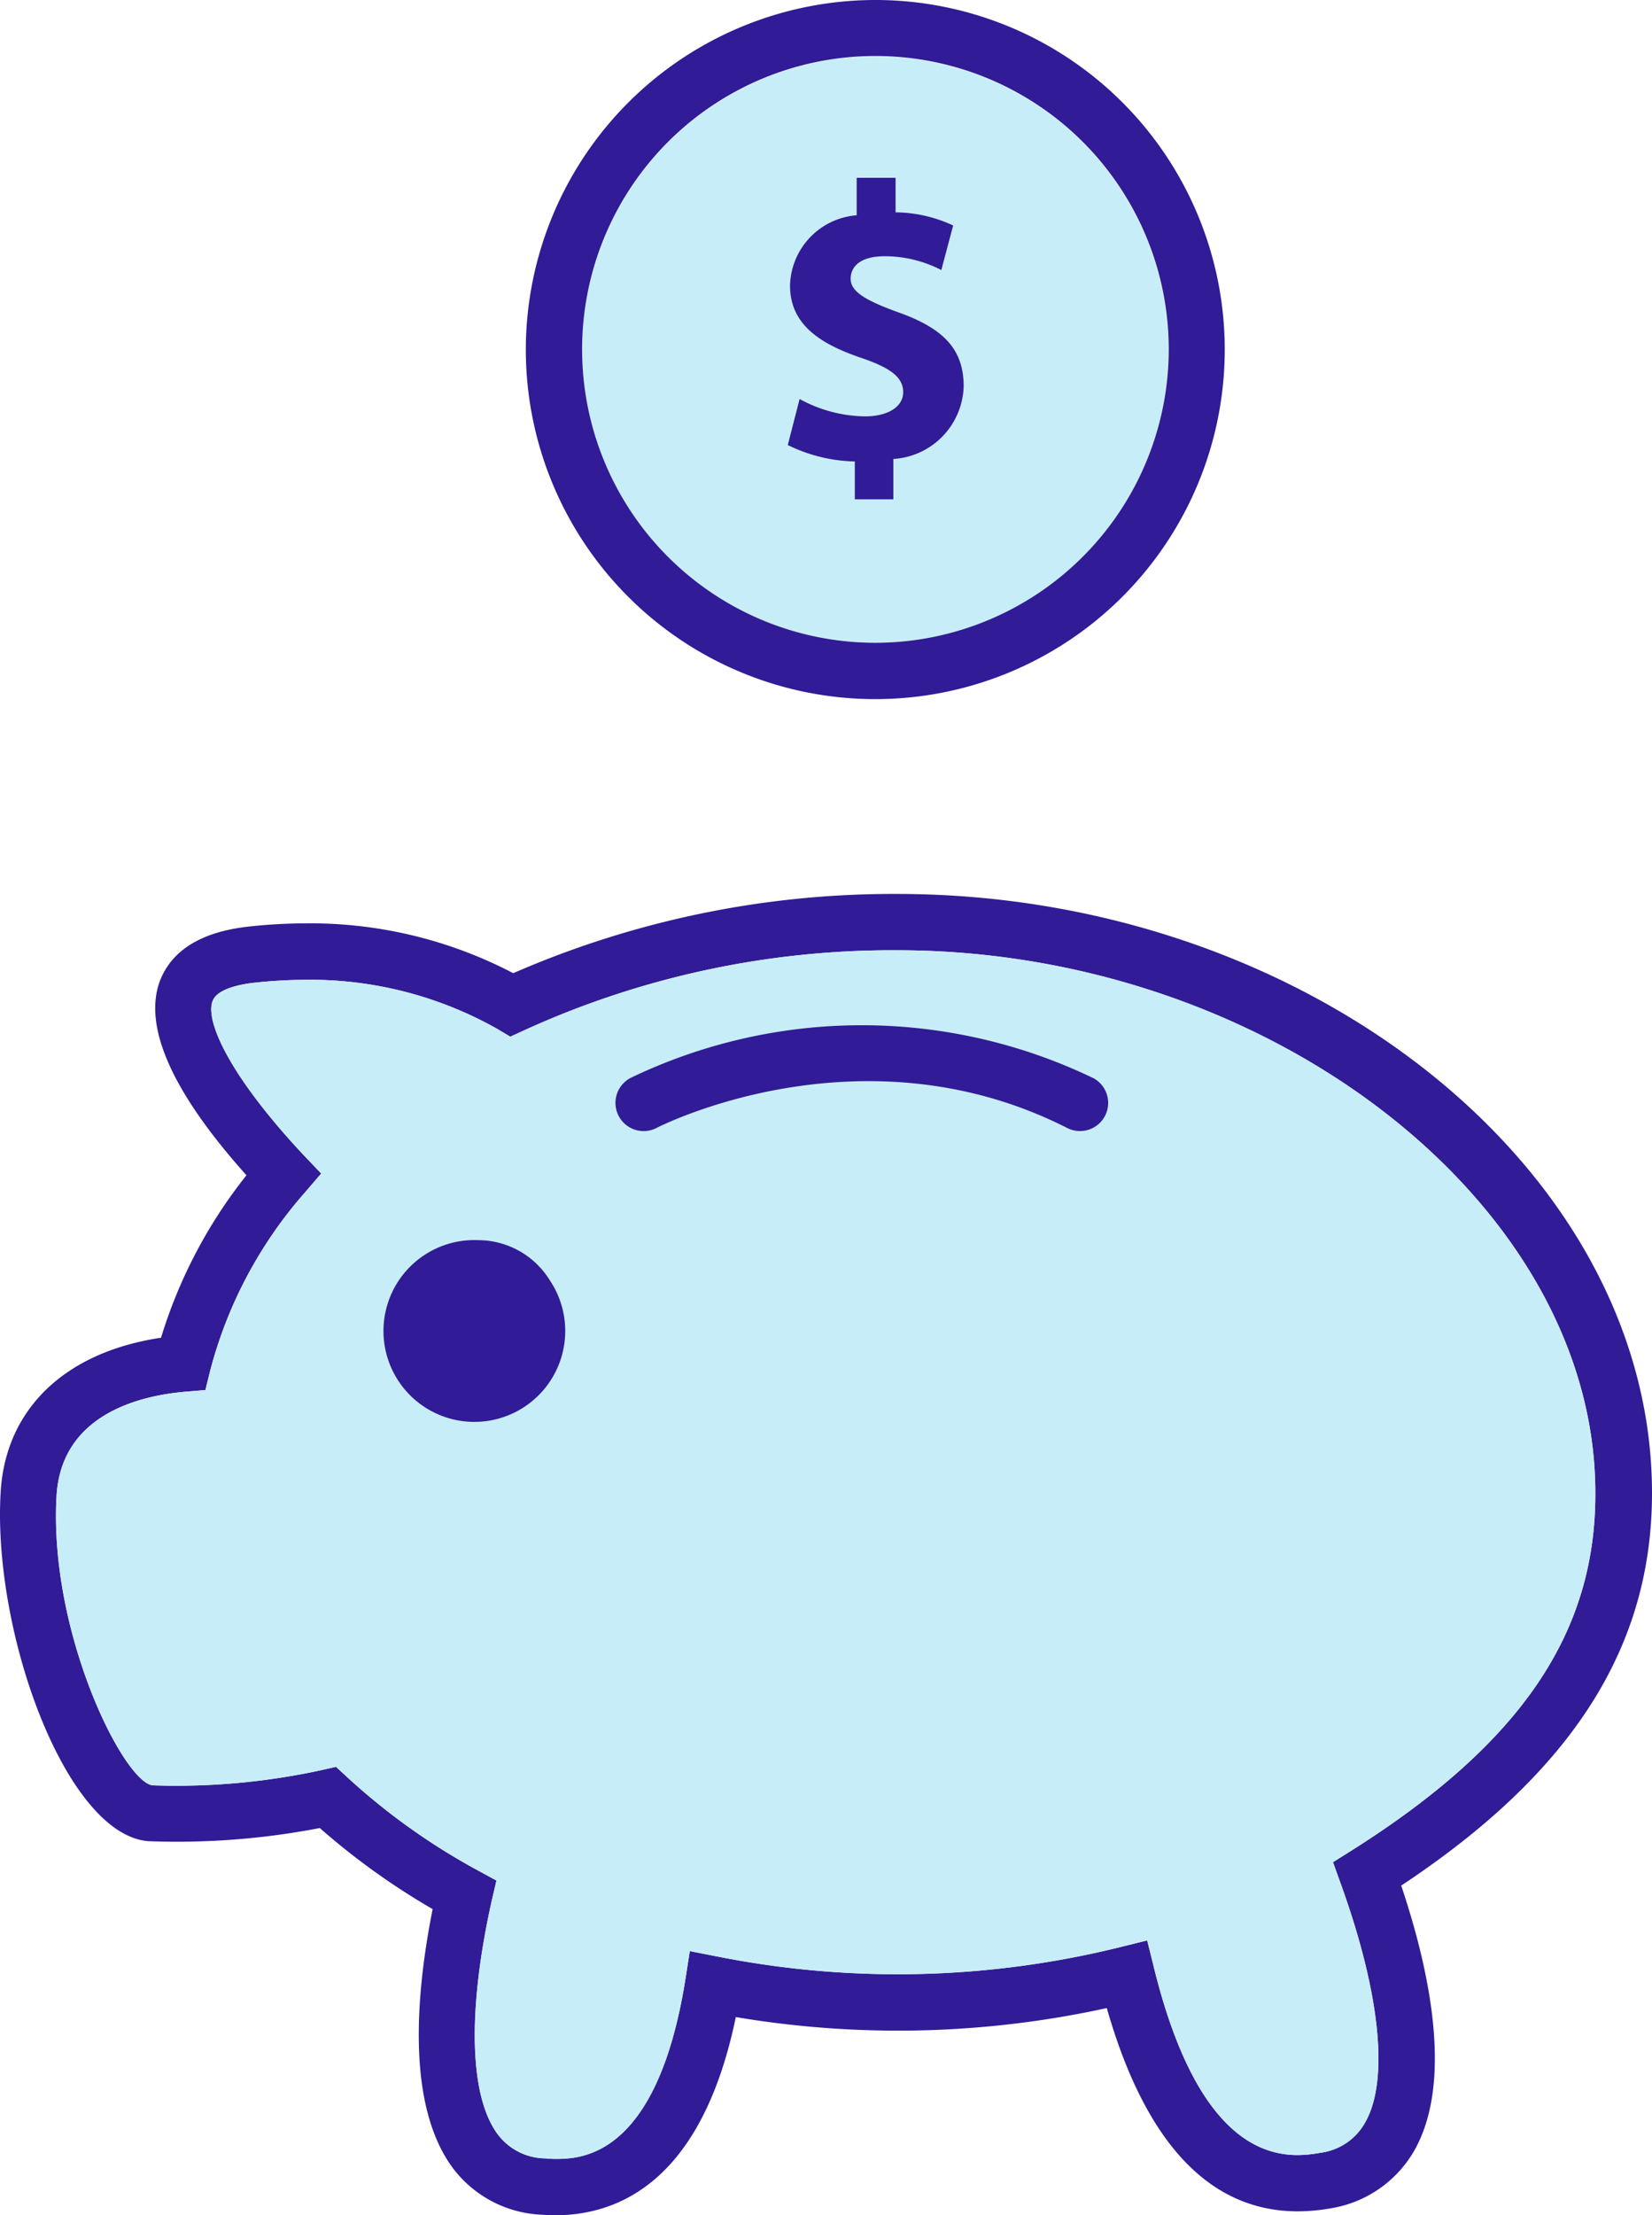
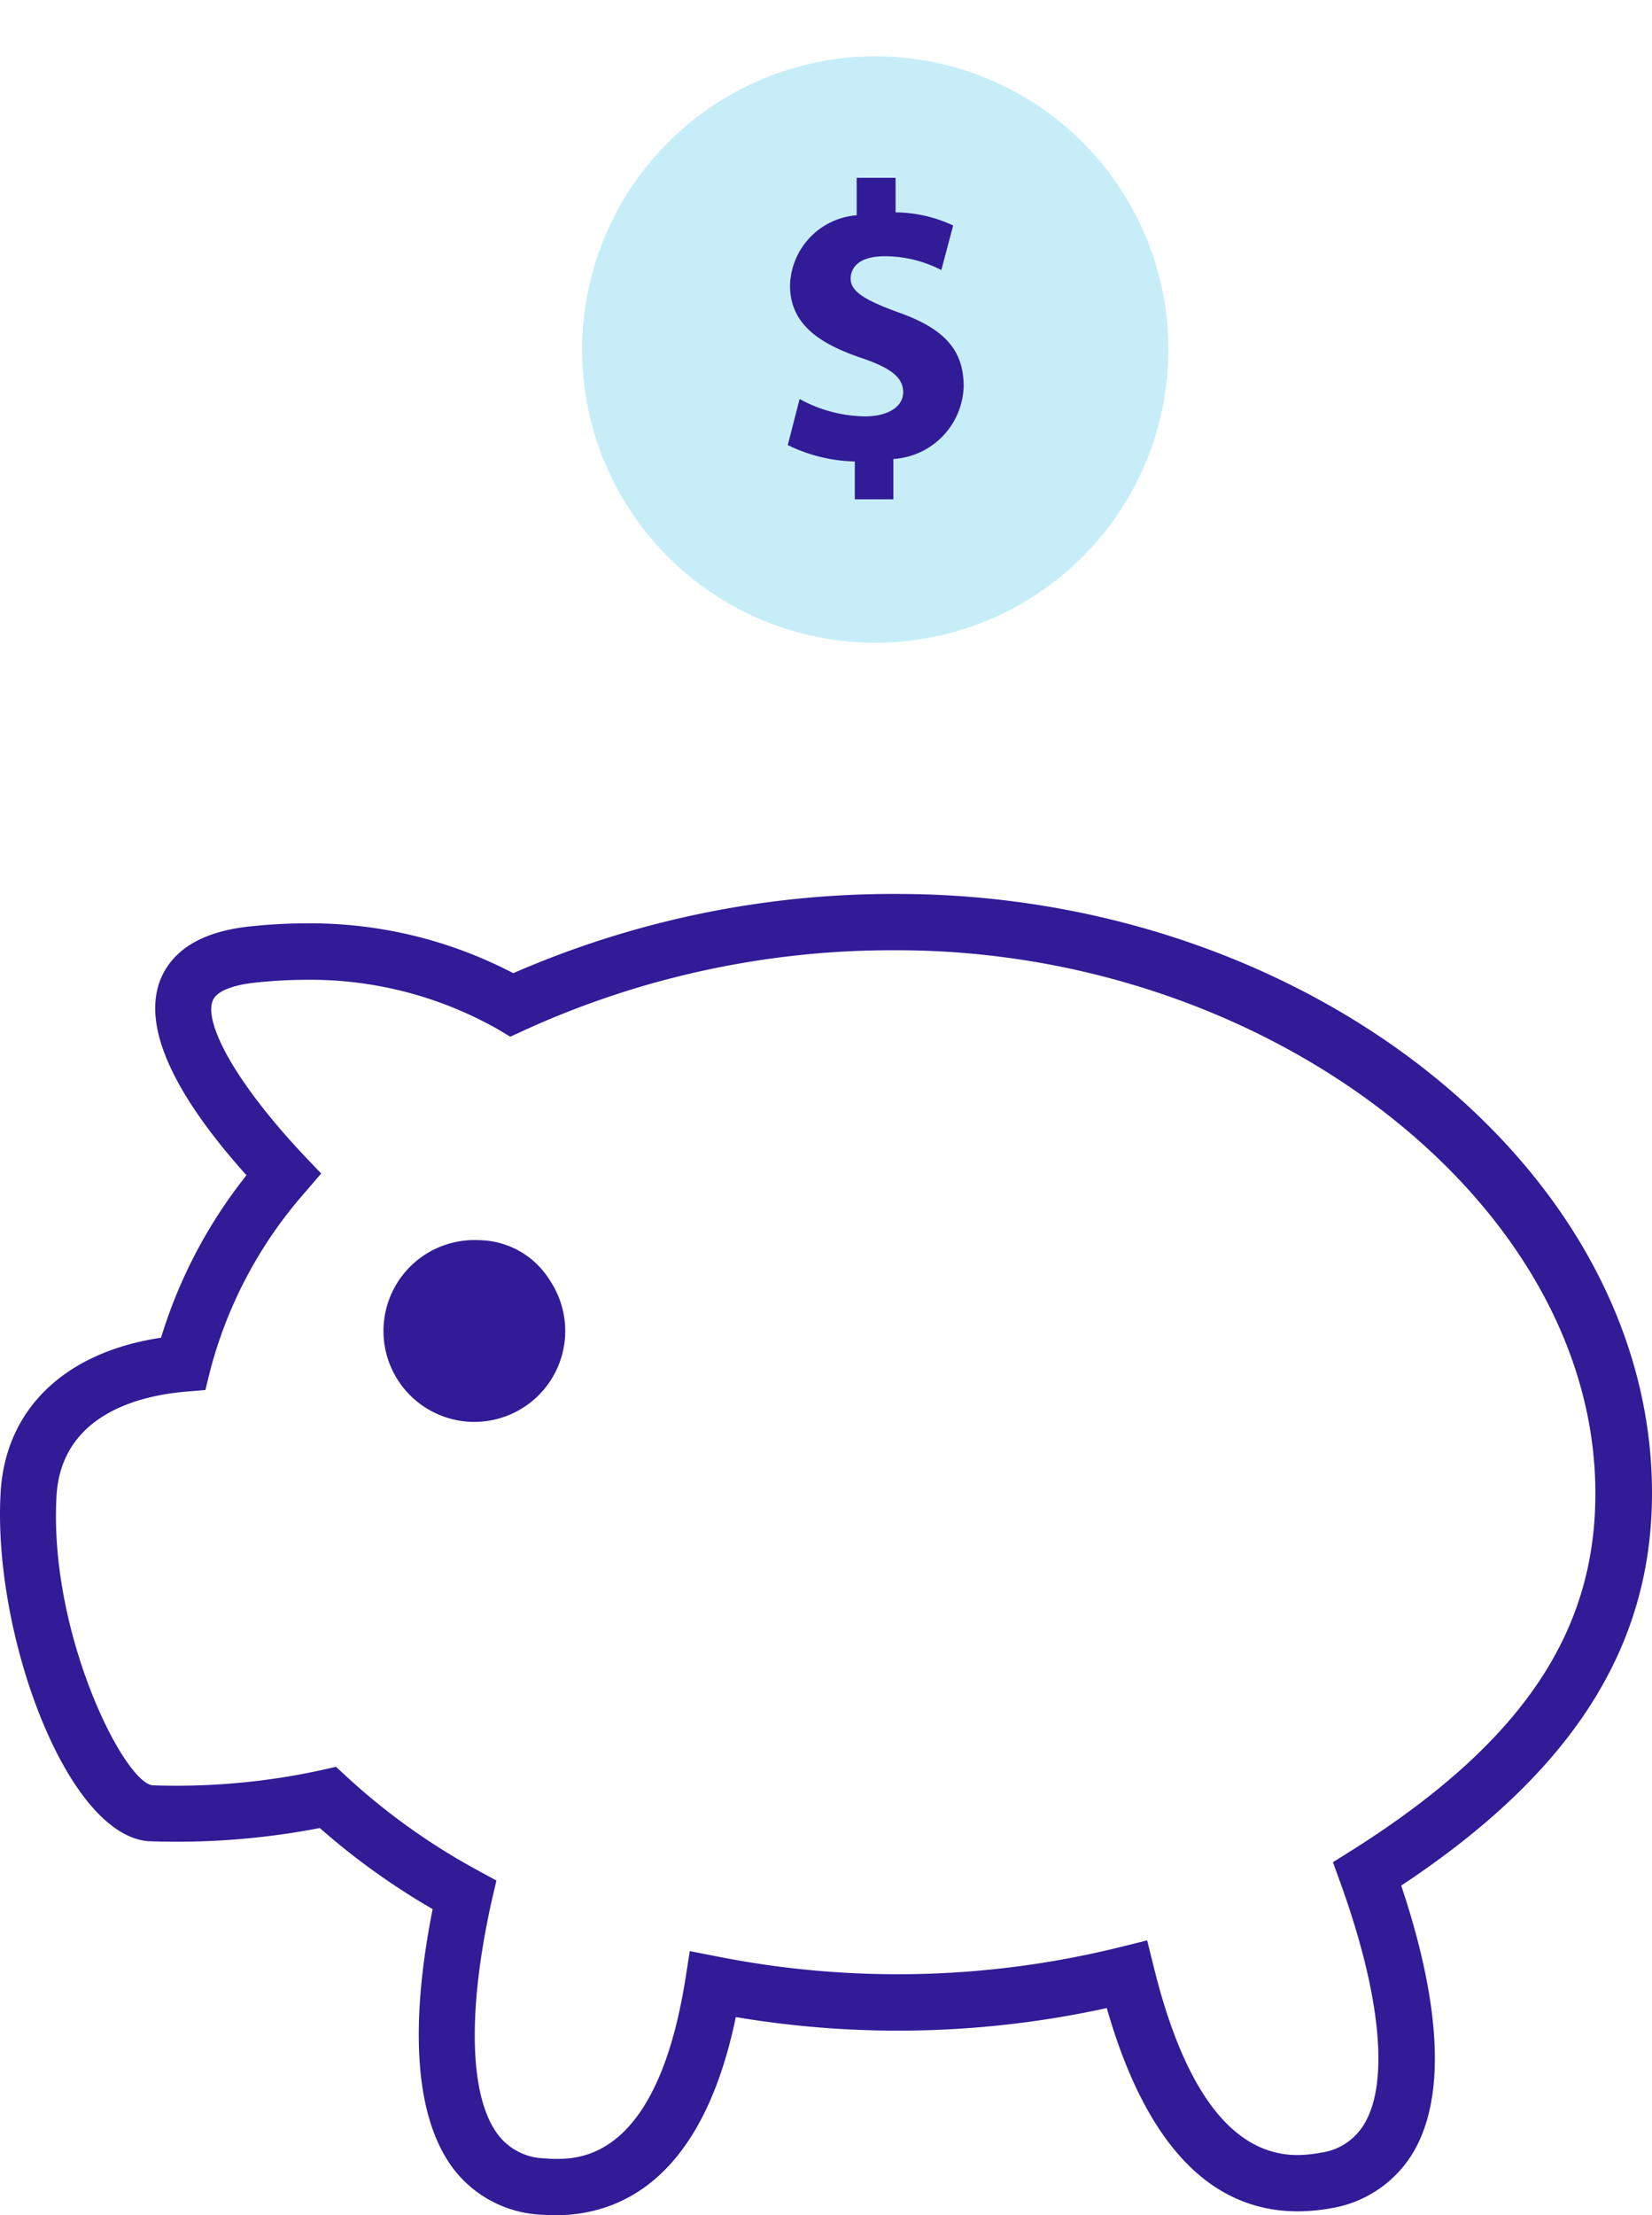
<svg xmlns="http://www.w3.org/2000/svg" id="Group_89" data-name="Group 89" width="50.28" height="67.404" viewBox="0 0 50.28 67.404">
  <g id="Group_83" data-name="Group 83" transform="translate(0 27.2)">
    <g id="Group_82" data-name="Group 82">
      <path id="Path_84" data-name="Path 84" d="M69.539,61.26c0,4.695-2.433,8.5-7.633,11.942.891,2.656,1.576,6,.394,8.07a3.588,3.588,0,0,1-2.527,1.748,5.921,5.921,0,0,1-1.011.094c-2.69,0-4.643-2.082-5.817-6.185a29.718,29.718,0,0,1-11.291.274c-1.028,4.96-3.53,6.031-5.508,6.031-.129,0-.257-.009-.394-.017A3.573,3.573,0,0,1,33.044,81.8c-1.4-1.885-1.148-5.209-.617-7.882a21.531,21.531,0,0,1-3.435-2.467,22.894,22.894,0,0,1-5.226.4c-2.51-.214-4.729-6.348-4.489-10.589.137-2.553,1.953-4.292,4.883-4.729a14.934,14.934,0,0,1,2.6-4.943c-2.262-2.527-3.144-4.515-2.639-5.9.36-.951,1.276-1.516,2.741-1.671a16.012,16.012,0,0,1,1.679-.094,13.323,13.323,0,0,1,6.339,1.516A28.927,28.927,0,0,1,46.562,43.03C59.019,43.03,69.539,51.383,69.539,61.26ZM60.415,72.123c5.123-3.238,7.41-6.588,7.4-10.863,0-8.8-9.929-16.517-21.254-16.517A26.976,26.976,0,0,0,35.2,47.185l-.411.188-.386-.231a11.594,11.594,0,0,0-5.868-1.5,14.965,14.965,0,0,0-1.508.086c-.42.043-1.165.18-1.3.565-.231.617.54,2.3,2.776,4.686l.531.557-.5.583a13.285,13.285,0,0,0-2.878,5.414l-.146.591-.608.051c-1.4.12-3.787.694-3.924,3.187-.231,4.172,2.056,8.713,2.93,8.79a20.757,20.757,0,0,0,5.132-.463l.445-.1.334.308a19.845,19.845,0,0,0,3.984,2.844l.565.308-.146.625c-.745,3.358-.677,5.945.188,7.1a1.835,1.835,0,0,0,1.448.728c.094.009.188.017.283.017.762,0,3.1,0,3.975-5.449l.137-.874.874.171a28.172,28.172,0,0,0,12.216-.291l.831-.206.206.831c.934,3.778,2.407,5.7,4.369,5.7a3.886,3.886,0,0,0,.694-.069,1.821,1.821,0,0,0,1.362-.917c.737-1.285.463-3.941-.745-7.282l-.231-.643Z" transform="translate(-19.259 -43.03)" fill="#311b96" />
-       <path id="Path_85" data-name="Path 85" d="M68.1,61.547c.009,4.275-2.279,7.625-7.4,10.863l-.583.368.231.643c1.208,3.341,1.482,6,.745,7.282a1.821,1.821,0,0,1-1.362.917,3.886,3.886,0,0,1-.694.069c-1.962,0-3.435-1.919-4.369-5.7l-.206-.831-.831.206a28.173,28.173,0,0,1-12.216.291l-.874-.171-.137.874c-.874,5.449-3.213,5.449-3.975,5.449-.094,0-.188-.009-.283-.017a1.836,1.836,0,0,1-1.448-.728c-.865-1.157-.934-3.744-.188-7.1l.146-.625-.565-.308a19.846,19.846,0,0,1-3.984-2.844l-.334-.308-.445.1a20.758,20.758,0,0,1-5.132.463c-.874-.077-3.161-4.618-2.93-8.79.137-2.493,2.519-3.067,3.924-3.187l.608-.051.146-.591a13.285,13.285,0,0,1,2.878-5.414l.5-.583-.531-.557c-2.236-2.382-3.007-4.069-2.776-4.686.137-.386.882-.523,1.3-.565a14.961,14.961,0,0,1,1.508-.086,11.594,11.594,0,0,1,5.868,1.5l.386.231.411-.188a26.976,26.976,0,0,1,11.36-2.442C58.173,45.03,68.1,52.749,68.1,61.547Z" transform="translate(-19.545 -43.317)" fill="#c7eef8" />
    </g>
  </g>
  <g id="Group_84" data-name="Group 84" transform="translate(11.986 37.734)">
    <path id="Path_86" data-name="Path 86" d="M35.82,55.326a2.766,2.766,0,1,0,2.186,1.234A2.57,2.57,0,0,0,35.82,55.326Z" transform="translate(-33.25 -55.326)" fill="#311b96" />
  </g>
  <g id="Group_85" data-name="Group 85" transform="translate(18.732 31.168)">
-     <path id="Path_87" data-name="Path 87" d="M55.647,49.288a16.237,16.237,0,0,0-14.064.005.857.857,0,1,0,.8,1.517c.063-.031,6.214-3.184,12.493.006a.874.874,0,0,0,.387.092.856.856,0,0,0,.388-1.62Z" transform="translate(-41.125 -47.662)" fill="#311b96" />
-   </g>
+     </g>
  <g id="Group_87" data-name="Group 87" transform="translate(16.004 0)">
    <g id="Group_86" data-name="Group 86">
      <path id="Path_88" data-name="Path 88" d="M48.867,13.28a8.922,8.922,0,1,1-8.927,8.927A8.937,8.937,0,0,1,48.867,13.28Z" transform="translate(-38.227 -11.567)" fill="#c7eef8" />
-       <path id="Path_89" data-name="Path 89" d="M57.507,21.92a8.927,8.927,0,1,0-8.927,8.918A8.937,8.937,0,0,0,57.507,21.92ZM48.58,11.28A10.636,10.636,0,1,1,37.94,21.92,10.65,10.65,0,0,1,48.58,11.28Z" transform="translate(-37.94 -11.28)" fill="#311b96" />
    </g>
  </g>
  <g id="Group_88" data-name="Group 88" transform="translate(23.974 5.41)">
    <path id="Path_90" data-name="Path 90" d="M49.6,24.854a4.242,4.242,0,0,1-1.993-.528l-.36,1.4a4.84,4.84,0,0,0,2.04.5v1.152H50.46V26.15A2.28,2.28,0,0,0,52.6,23.942c0-1.092-.564-1.752-2-2.257-1.019-.372-1.44-.636-1.44-1.019,0-.336.252-.684,1.032-.684a3.737,3.737,0,0,1,1.728.42l.36-1.356a4.239,4.239,0,0,0-1.752-.4V17.595H49.344v1.14a2.2,2.2,0,0,0-2.029,2.137c0,1.163.876,1.764,2.16,2.2.888.3,1.284.589,1.284,1.044S50.28,24.854,49.6,24.854Z" transform="translate(-47.244 -17.595)" fill="#311b96" />
  </g>
</svg>